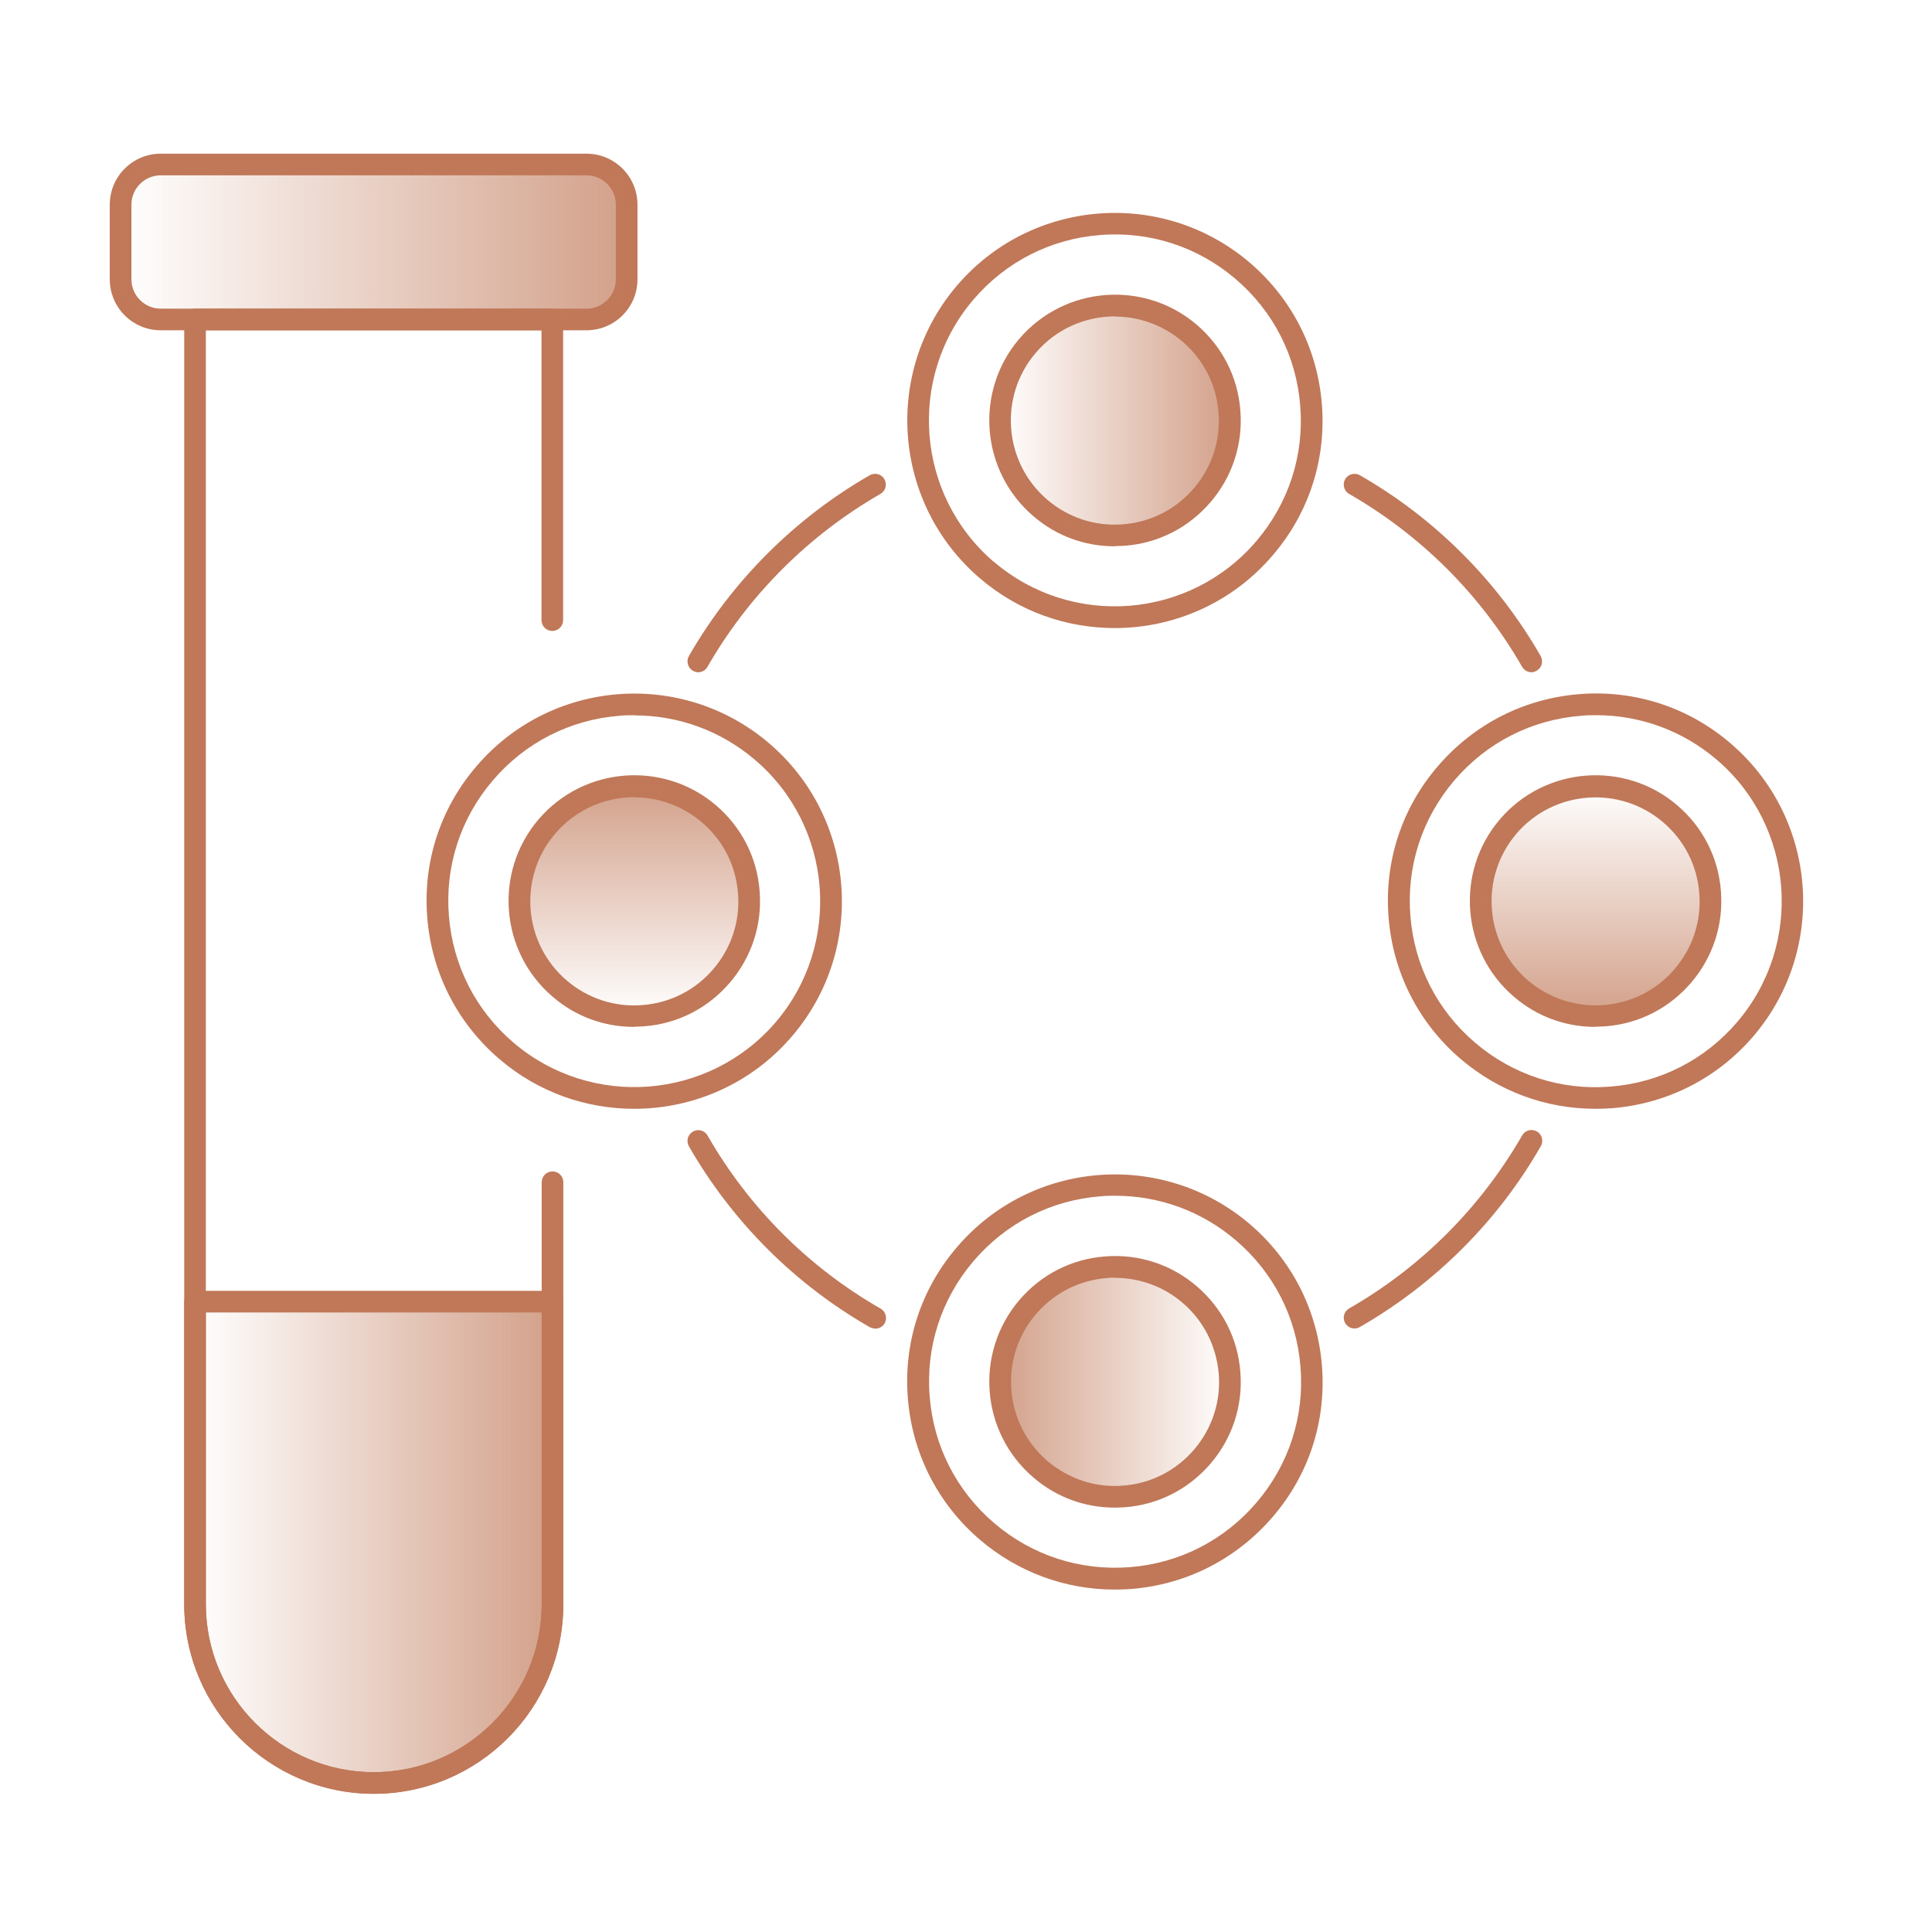
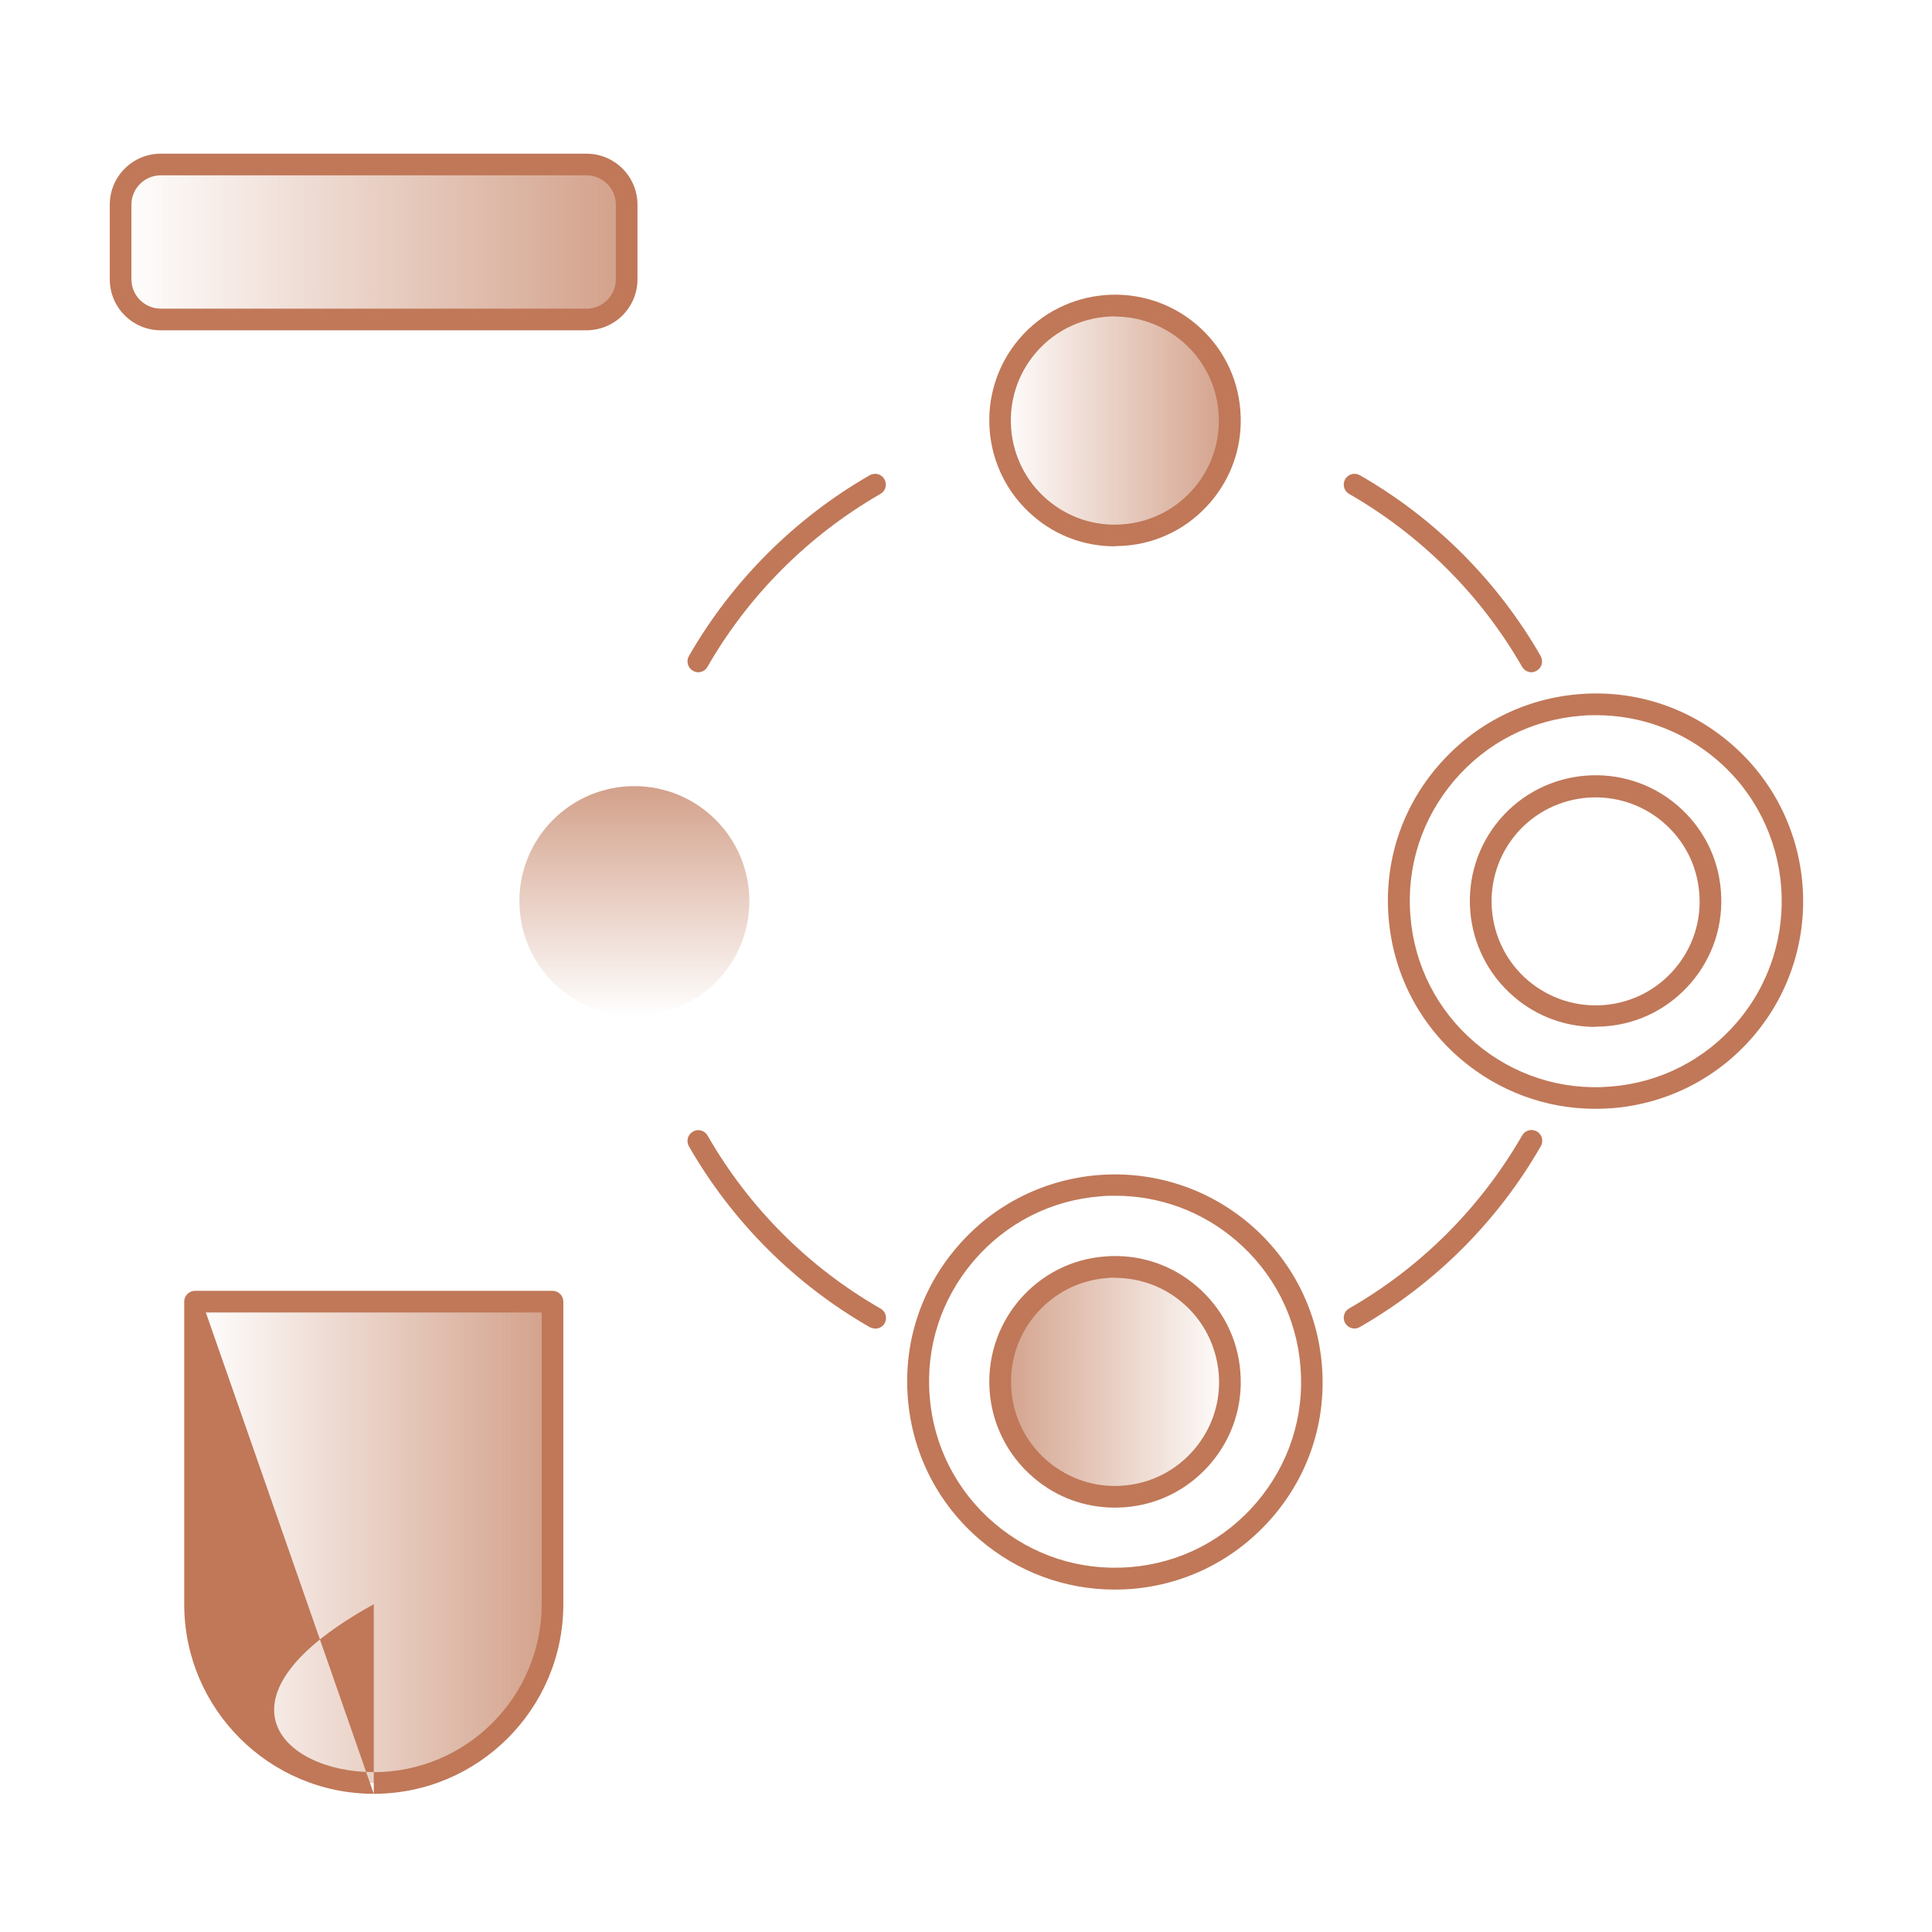
<svg xmlns="http://www.w3.org/2000/svg" width="88" height="88" viewBox="0 0 88 88" fill="none">
  <path d="M26.713 15.044H7.324C6.039 15.044 5 14.006 5 12.721V9.324C5 8.039 6.039 7 7.324 7H26.713C27.998 7 29.036 8.039 29.036 9.324V12.721C29.036 14.006 27.998 15.044 26.713 15.044ZM7.324 7.986C6.584 7.986 5.986 8.584 5.986 9.324V12.721C5.986 13.46 6.584 14.059 7.324 14.059H26.713C27.452 14.059 28.051 13.46 28.051 12.721V9.324C28.051 8.584 27.452 7.986 26.713 7.986H7.324Z" fill="#C07858" />
  <path opacity="0.7" d="M26.712 7.492H7.323C6.312 7.492 5.492 8.312 5.492 9.323V12.72C5.492 13.731 6.312 14.551 7.323 14.551H26.712C27.723 14.551 28.543 13.731 28.543 12.72V9.323C28.543 8.312 27.723 7.492 26.712 7.492Z" fill="url(#paint0_linear_13564_1343)" />
-   <path d="M17.025 81.705C12.263 81.705 8.391 77.833 8.391 73.071V14.552C8.391 14.279 8.611 14.059 8.883 14.059H25.157C25.43 14.059 25.65 14.279 25.65 14.552V28.246C25.65 28.519 25.43 28.739 25.157 28.739C24.884 28.739 24.664 28.519 24.664 28.246V15.044H9.376V73.071C9.376 77.287 12.809 80.72 17.025 80.72C21.241 80.72 24.673 77.287 24.673 73.071V53.849C24.673 53.576 24.893 53.356 25.166 53.356C25.439 53.356 25.659 53.576 25.659 53.849V73.071C25.659 77.833 21.786 81.705 17.025 81.705Z" fill="#C07858" />
  <path d="M61.7 60.512C61.533 60.512 61.365 60.424 61.269 60.265C61.137 60.028 61.216 59.728 61.453 59.596C64.728 57.722 67.447 54.993 69.331 51.719C69.463 51.481 69.762 51.402 70 51.534C70.237 51.666 70.316 51.974 70.184 52.203C68.222 55.627 65.37 58.47 61.946 60.441C61.867 60.485 61.788 60.512 61.7 60.512Z" fill="#C07858" />
  <path d="M31.809 30.622C31.73 30.622 31.642 30.604 31.563 30.552C31.325 30.419 31.246 30.111 31.378 29.883C33.341 26.468 36.192 23.616 39.616 21.645C39.854 21.513 40.153 21.592 40.285 21.829C40.417 22.067 40.338 22.366 40.1 22.498C36.826 24.382 34.098 27.11 32.223 30.375C32.135 30.534 31.968 30.622 31.792 30.622H31.809Z" fill="#C07858" />
  <path d="M39.862 60.512C39.783 60.512 39.695 60.494 39.616 60.45C36.201 58.496 33.349 55.645 31.378 52.212C31.246 51.974 31.325 51.675 31.563 51.543C31.8 51.402 32.1 51.49 32.232 51.728C34.115 55.011 36.835 57.73 40.109 59.605C40.347 59.737 40.426 60.045 40.294 60.274C40.206 60.432 40.038 60.52 39.862 60.52V60.512Z" fill="#C07858" />
  <path d="M69.762 30.622C69.595 30.622 69.427 30.534 69.331 30.375C67.456 27.102 64.728 24.382 61.453 22.498C61.216 22.366 61.137 22.058 61.269 21.829C61.401 21.592 61.709 21.513 61.938 21.645C65.361 23.607 68.213 26.459 70.176 29.883C70.308 30.12 70.228 30.419 69.991 30.552C69.912 30.596 69.832 30.622 69.744 30.622H69.762Z" fill="#C07858" />
-   <path d="M50.774 28.608C48.6 28.608 46.417 27.868 44.64 26.346C40.67 22.957 40.204 16.981 43.584 13.012C46.972 9.042 52.948 8.576 56.917 11.956C58.836 13.593 60.007 15.881 60.209 18.407C60.412 20.924 59.62 23.371 57.974 25.29C56.108 27.481 53.45 28.608 50.774 28.608ZM45.282 25.598C48.838 28.625 54.189 28.203 57.225 24.647C58.695 22.922 59.408 20.739 59.223 18.477C59.047 16.224 58 14.174 56.275 12.704C54.55 11.234 52.358 10.521 50.105 10.706C47.852 10.882 45.801 11.929 44.332 13.654C41.304 17.21 41.727 22.561 45.273 25.598H45.282Z" fill="#C07858" />
  <path d="M50.776 24.884C49.411 24.884 48.109 24.409 47.07 23.511C44.667 21.46 44.377 17.834 46.428 15.431C48.478 13.029 52.105 12.738 54.507 14.789C55.669 15.784 56.382 17.165 56.496 18.697C56.62 20.219 56.136 21.707 55.141 22.869C54.146 24.03 52.765 24.743 51.233 24.858C51.075 24.866 50.925 24.875 50.776 24.875V24.884ZM50.784 14.411C49.447 14.411 48.109 14.974 47.176 16.074C45.477 18.063 45.715 21.064 47.704 22.763C48.663 23.581 49.895 23.986 51.154 23.881C52.421 23.784 53.566 23.194 54.384 22.235C55.203 21.276 55.607 20.043 55.502 18.785C55.405 17.517 54.815 16.373 53.856 15.555C52.967 14.798 51.867 14.419 50.784 14.419V14.411Z" fill="#C07858" />
  <path opacity="0.7" d="M50.786 24.392C53.678 24.392 56.022 22.047 56.022 19.155C56.022 16.263 53.678 13.918 50.786 13.918C47.893 13.918 45.549 16.263 45.549 19.155C45.549 22.047 47.893 24.392 50.786 24.392Z" fill="url(#paint1_linear_13564_1343)" />
  <path d="M72.665 50.505C70.421 50.505 68.265 49.712 66.54 48.243C64.621 46.606 63.45 44.317 63.248 41.791C63.045 39.265 63.837 36.827 65.483 34.909C67.129 32.99 69.409 31.819 71.935 31.617C74.452 31.415 76.899 32.207 78.817 33.852C82.787 37.241 83.253 43.217 79.874 47.187C78.237 49.105 75.948 50.276 73.422 50.478C73.167 50.496 72.912 50.505 72.656 50.505H72.665ZM72.692 32.576C72.463 32.576 72.234 32.576 72.014 32.603C69.761 32.779 67.71 33.826 66.24 35.551C64.77 37.276 64.058 39.468 64.242 41.721C64.418 43.974 65.466 46.025 67.191 47.495C68.916 48.964 71.107 49.677 73.361 49.492C75.614 49.316 77.664 48.269 79.134 46.544C82.162 42.988 81.739 37.628 78.192 34.601C76.643 33.28 74.716 32.576 72.709 32.576H72.692Z" fill="#C07858" />
  <path d="M72.664 46.774C71.309 46.774 69.997 46.298 68.959 45.401C66.556 43.35 66.266 39.724 68.316 37.321C70.367 34.918 73.993 34.628 76.396 36.679C77.558 37.673 78.271 39.055 78.385 40.586C78.508 42.109 78.024 43.596 77.03 44.758C76.035 45.92 74.653 46.633 73.122 46.747C72.963 46.756 72.814 46.765 72.655 46.765L72.664 46.774ZM69.073 37.972C67.375 39.962 67.612 42.963 69.601 44.661C70.569 45.48 71.793 45.876 73.051 45.779C74.31 45.682 75.463 45.093 76.281 44.133C77.1 43.174 77.505 41.942 77.399 40.683C77.302 39.416 76.713 38.272 75.753 37.453C73.764 35.755 70.763 35.992 69.064 37.981L69.073 37.972Z" fill="#C07858" />
-   <path opacity="0.7" d="M72.682 46.28C75.574 46.28 77.919 43.936 77.919 41.043C77.919 38.151 75.574 35.807 72.682 35.807C69.79 35.807 67.445 38.151 67.445 41.043C67.445 43.936 69.79 46.28 72.682 46.28Z" fill="url(#paint2_linear_13564_1343)" />
  <path d="M50.769 72.403C48.524 72.403 46.368 71.611 44.643 70.141C42.724 68.504 41.554 66.215 41.351 63.689C41.149 61.163 41.941 58.725 43.587 56.807C46.975 52.837 52.952 52.371 56.921 55.751C58.84 57.388 60.01 59.676 60.212 62.202C60.415 64.728 59.623 67.166 57.977 69.085C56.331 71.003 54.052 72.174 51.526 72.376C51.27 72.394 51.015 72.403 50.76 72.403H50.769ZM50.804 54.465C50.575 54.465 50.346 54.465 50.117 54.492C47.864 54.668 45.814 55.715 44.344 57.44C42.874 59.165 42.161 61.357 42.346 63.61C42.522 65.863 43.569 67.914 45.294 69.384C47.019 70.853 49.202 71.558 51.464 71.382C53.717 71.206 55.768 70.158 57.238 68.433C58.708 66.708 59.42 64.517 59.236 62.264C59.06 60.01 58.012 57.96 56.287 56.49C54.738 55.17 52.811 54.465 50.804 54.465Z" fill="#C07858" />
  <path d="M50.776 68.671C49.411 68.671 48.109 68.195 47.07 67.297C44.667 65.247 44.377 61.63 46.428 59.218C47.422 58.056 48.804 57.343 50.335 57.229C51.858 57.106 53.346 57.59 54.507 58.584C55.669 59.579 56.382 60.961 56.496 62.492C56.62 64.015 56.136 65.502 55.141 66.664C54.146 67.826 52.765 68.538 51.233 68.653C51.075 68.662 50.925 68.671 50.776 68.671ZM50.793 58.197C50.67 58.197 50.538 58.197 50.415 58.215C49.147 58.311 48.003 58.901 47.184 59.86C45.486 61.849 45.724 64.851 47.713 66.549C48.681 67.368 49.904 67.773 51.163 67.667C52.43 67.57 53.574 66.981 54.393 66.021C55.211 65.062 55.616 63.83 55.511 62.571C55.405 61.313 54.824 60.16 53.865 59.341C53.002 58.602 51.92 58.206 50.793 58.206V58.197Z" fill="#C07858" />
  <path opacity="0.7" d="M50.786 68.179C53.678 68.179 56.022 65.834 56.022 62.942C56.022 60.05 53.678 57.705 50.786 57.705C47.893 57.705 45.549 60.05 45.549 62.942C45.549 65.834 47.893 68.179 50.786 68.179Z" fill="url(#paint3_linear_13564_1343)" />
-   <path d="M28.887 50.505C26.713 50.505 24.53 49.766 22.752 48.243C20.834 46.606 19.663 44.318 19.461 41.791C19.258 39.266 20.05 36.828 21.696 34.909C25.076 30.939 31.061 30.464 35.03 33.853C39 37.241 39.475 43.217 36.086 47.187C34.221 49.378 31.562 50.505 28.887 50.505ZM28.904 32.577C28.676 32.577 28.447 32.577 28.218 32.603C25.965 32.779 23.914 33.826 22.444 35.551C20.975 37.276 20.262 39.459 20.447 41.721C20.631 43.983 21.67 46.025 23.395 47.495C26.951 50.522 32.302 50.1 35.338 46.553C38.366 42.997 37.944 37.637 34.388 34.61C32.839 33.289 30.911 32.585 28.904 32.585V32.577Z" fill="#C07858" />
-   <path d="M28.879 46.774C27.515 46.774 26.212 46.298 25.174 45.401C22.771 43.35 22.48 39.724 24.531 37.321C26.582 34.918 30.208 34.628 32.611 36.679C33.773 37.673 34.485 39.055 34.6 40.586C34.723 42.109 34.239 43.596 33.244 44.758C32.25 45.92 30.868 46.633 29.337 46.747C29.178 46.756 29.029 46.765 28.879 46.765V46.774ZM28.897 36.309C27.559 36.309 26.221 36.872 25.288 37.972C23.589 39.962 23.827 42.963 25.816 44.661C26.776 45.48 28.008 45.885 29.266 45.779C30.534 45.682 31.678 45.093 32.496 44.133C33.315 43.174 33.72 41.942 33.614 40.683C33.517 39.416 32.928 38.272 31.968 37.453C31.079 36.696 29.979 36.318 28.897 36.318V36.309Z" fill="#C07858" />
  <path opacity="0.7" d="M28.895 46.28C31.787 46.28 34.132 43.936 34.132 41.043C34.132 38.151 31.787 35.807 28.895 35.807C26.003 35.807 23.658 38.151 23.658 41.043C23.658 43.936 26.003 46.28 28.895 46.28Z" fill="url(#paint4_linear_13564_1343)" />
  <path opacity="0.7" d="M25.165 59.289V73.072C25.165 77.569 21.521 81.213 17.024 81.213C12.527 81.213 8.883 77.569 8.883 73.072V59.289H25.165Z" fill="url(#paint5_linear_13564_1343)" />
-   <path d="M17.025 81.705C12.263 81.705 8.391 77.832 8.391 73.071V59.288C8.391 59.015 8.611 58.795 8.883 58.795H25.166C25.439 58.795 25.659 59.015 25.659 59.288V73.071C25.659 77.832 21.786 81.705 17.025 81.705ZM9.376 59.781V73.071C9.376 77.286 12.809 80.719 17.025 80.719C21.241 80.719 24.673 77.286 24.673 73.071V59.781H9.376Z" fill="#C07858" />
+   <path d="M17.025 81.705C12.263 81.705 8.391 77.832 8.391 73.071V59.288C8.391 59.015 8.611 58.795 8.883 58.795H25.166C25.439 58.795 25.659 59.015 25.659 59.288V73.071C25.659 77.832 21.786 81.705 17.025 81.705ZV73.071C9.376 77.286 12.809 80.719 17.025 80.719C21.241 80.719 24.673 77.286 24.673 73.071V59.781H9.376Z" fill="#C07858" />
  <defs>
    <linearGradient id="paint0_linear_13564_1343" x1="5.492" y1="11.021" x2="28.552" y2="11.021" gradientUnits="userSpaceOnUse">
      <stop stop-color="#C07858" stop-opacity="0" />
      <stop offset="1" stop-color="#C07858" />
    </linearGradient>
    <linearGradient id="paint1_linear_13564_1343" x1="45.549" y1="19.155" x2="56.022" y2="19.155" gradientUnits="userSpaceOnUse">
      <stop stop-color="#C07858" stop-opacity="0" />
      <stop offset="1" stop-color="#C07858" />
    </linearGradient>
    <linearGradient id="paint2_linear_13564_1343" x1="72.673" y1="35.807" x2="72.673" y2="46.28" gradientUnits="userSpaceOnUse">
      <stop stop-color="#C07858" stop-opacity="0" />
      <stop offset="1" stop-color="#C07858" />
    </linearGradient>
    <linearGradient id="paint3_linear_13564_1343" x1="56.022" y1="62.942" x2="45.549" y2="62.942" gradientUnits="userSpaceOnUse">
      <stop stop-color="#C07858" stop-opacity="0" />
      <stop offset="1" stop-color="#C07858" />
    </linearGradient>
    <linearGradient id="paint4_linear_13564_1343" x1="28.895" y1="46.289" x2="28.895" y2="35.815" gradientUnits="userSpaceOnUse">
      <stop stop-color="#C07858" stop-opacity="0" />
      <stop offset="1" stop-color="#C07858" />
    </linearGradient>
    <linearGradient id="paint5_linear_13564_1343" x1="8.883" y1="70.247" x2="25.165" y2="70.247" gradientUnits="userSpaceOnUse">
      <stop stop-color="#C07858" stop-opacity="0" />
      <stop offset="1" stop-color="#C07858" />
    </linearGradient>
  </defs>
</svg>